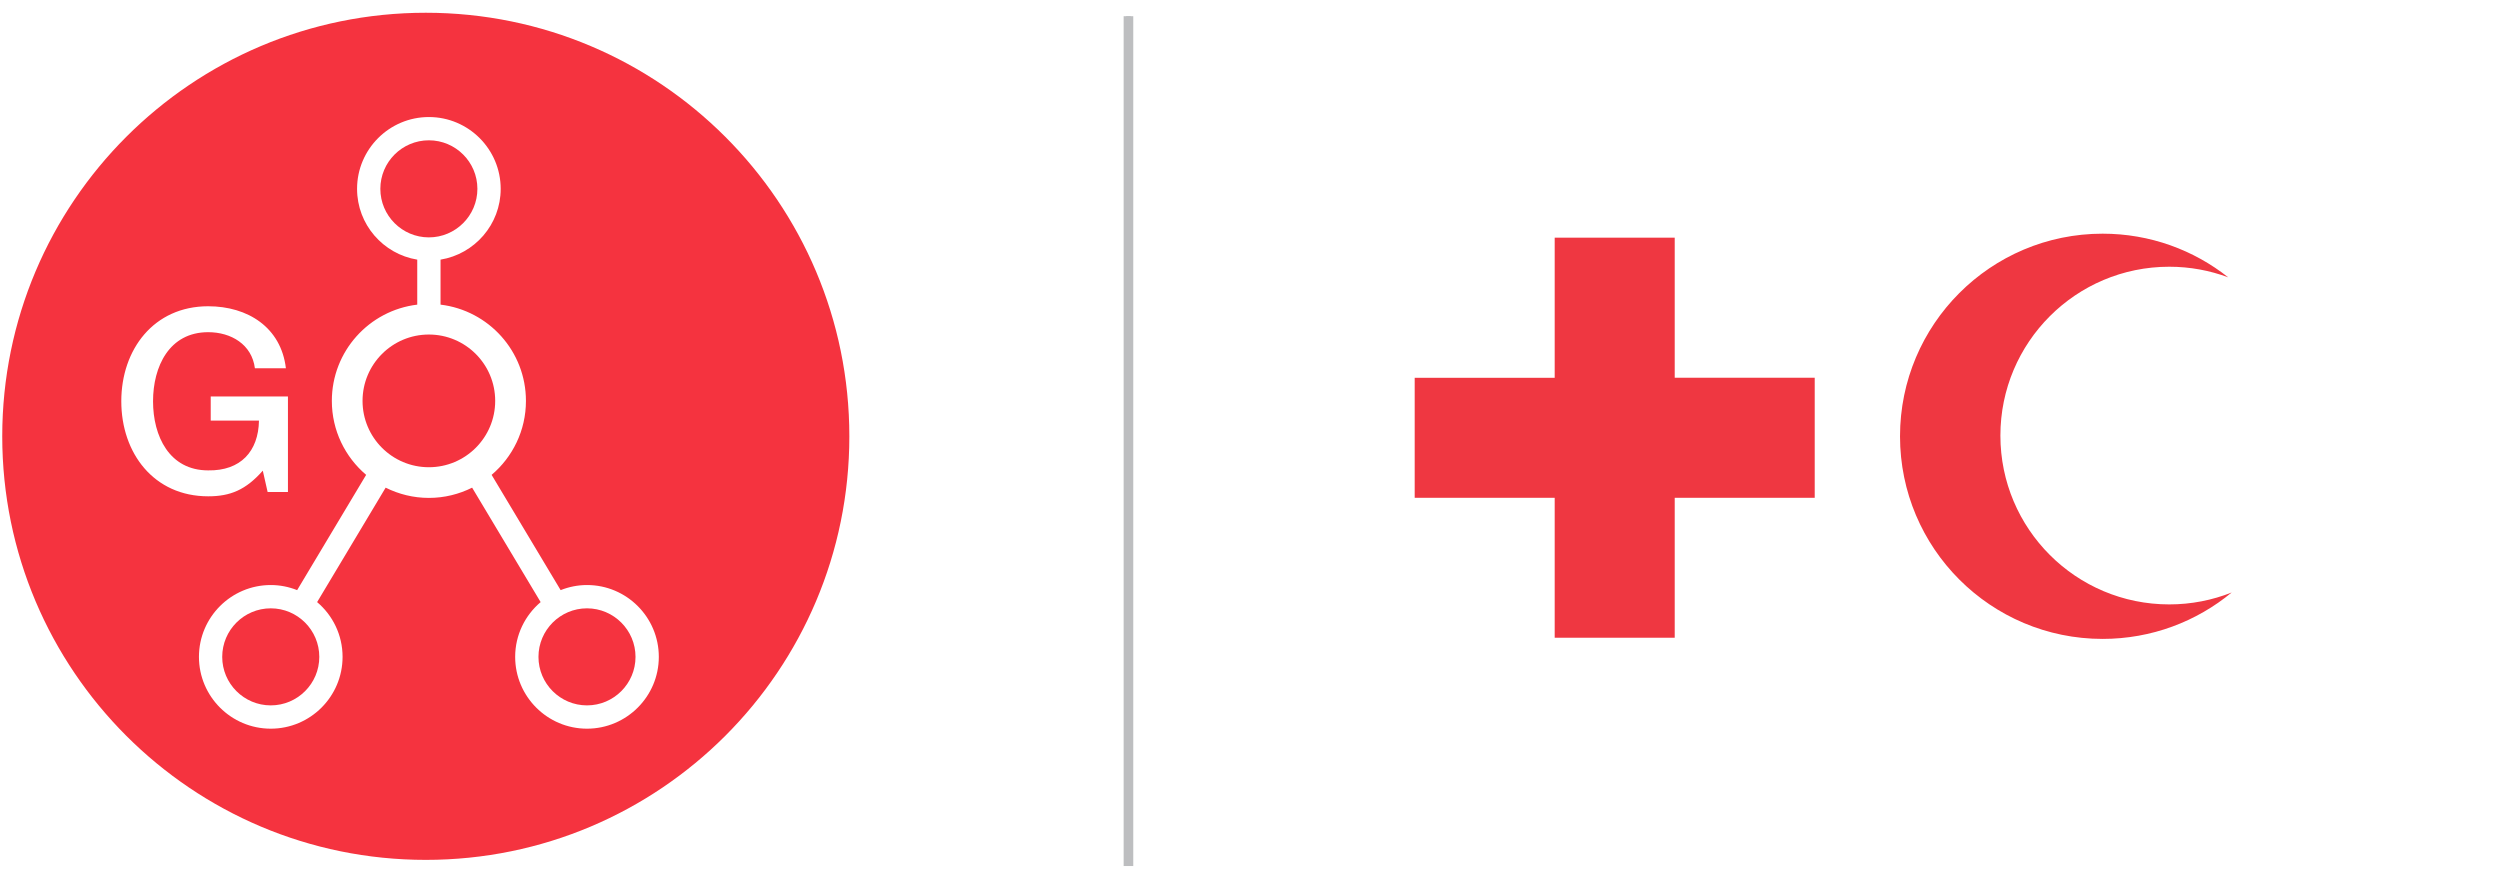
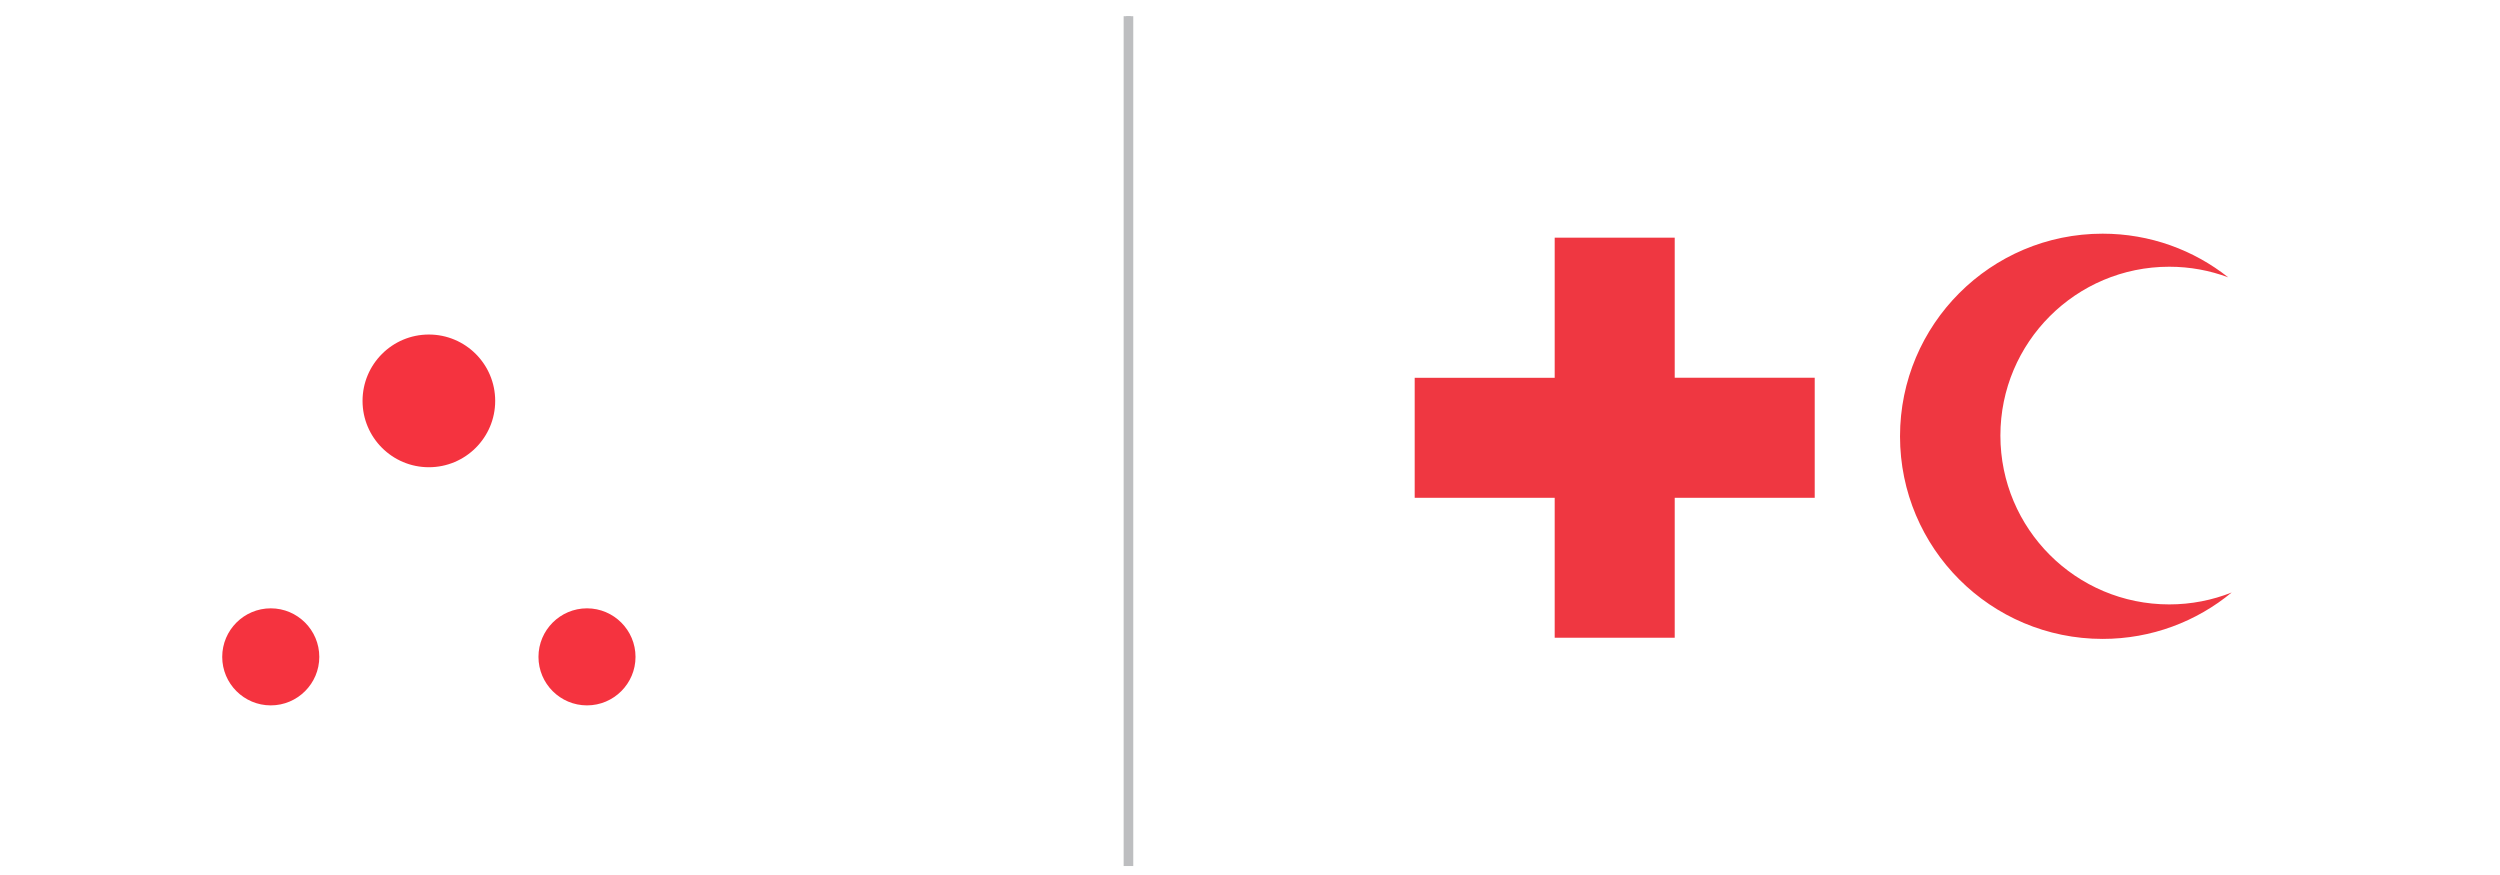
<svg xmlns="http://www.w3.org/2000/svg" xmlns:ns1="http://sodipodi.sourceforge.net/DTD/sodipodi-0.dtd" xmlns:ns2="http://www.inkscape.org/namespaces/inkscape" version="1.1" id="Layer_1" x="0px" y="0px" viewBox="0 0 1000 350" xml:space="preserve" ns1:docname="go-logo-2020.svg" width="1000" height="350" ns2:version="0.92.4 (f8dce91, 2019-08-02)">
  <defs id="defs97" />
  <ns1:namedview pagecolor="#ffffff" bordercolor="#666666" borderopacity="1" objecttolerance="10" gridtolerance="10" guidetolerance="10" ns2:pageopacity="0" ns2:pageshadow="2" ns2:window-width="1862" ns2:window-height="928" id="namedview95" showgrid="false" fit-margin-top="0" fit-margin-inline-start="0" fit-margin-inline-end="0" fit-margin-bottom="0" ns2:zoom="1.1146667" ns2:cx="739.44" ns2:cy="171.02" ns2:window-x="58" ns2:window-y="28" ns2:window-maximized="1" ns2:current-layer="Layer_1" />
  <style type="text/css" id="style70">
	.st0{fill:#F5333F;}
	.st1{fill:#BDBEC0;stroke:#BDBEC0;stroke-width:2;stroke-miterlimit:10;}
	.st2{fill:#EF3741;}
	.st3{fill:#333132;}
</style>
  <g id="g82" transform="translate(-9.663,0.392)">
-     <path class="st0" d="m 200.62,75.14 c 0,-10.71 -8.71,-19.41 -19.41,-19.41 -10.71,0 -19.41,8.7 -19.41,19.41 0,10.71 8.7,19.42 19.41,19.42 10.7,0 19.41,-8.71 19.41,-19.42" id="path72" ns2:connector-curvature="0" style="fill:#f5333f" />
    <path class="st0" d="m 117.97,242.94 c -10.71,0 -19.42,8.71 -19.42,19.42 0,10.7 8.71,19.4 19.42,19.4 10.7,0 19.41,-8.7 19.41,-19.4 0,-10.71 -8.71,-19.42 -19.41,-19.42" id="path74" ns2:connector-curvature="0" style="fill:#f5333f" />
    <path class="st0" d="m 181.21,133.42 c -14.66,0 -26.53,11.89 -26.53,26.55 0,14.65 11.88,26.53 26.53,26.53 14.66,0 26.53,-11.89 26.53,-26.53 0.01,-14.66 -11.87,-26.55 -26.53,-26.55" id="path76" ns2:connector-curvature="0" style="fill:#f5333f" />
    <path class="st0" d="m 244.46,242.94 c -10.7,0 -19.41,8.71 -19.41,19.42 0,10.7 8.7,19.4 19.41,19.4 10.7,0 19.41,-8.7 19.41,-19.4 0,-10.71 -8.72,-19.42 -19.41,-19.42" id="path78" ns2:connector-curvature="0" style="fill:#f5333f" />
-     <path class="st0" d="m 244.46,291.08 c -15.84,0 -28.73,-12.89 -28.73,-28.73 0,-8.77 3.97,-16.63 10.19,-21.9 l -27.41,-45.78 c -5.21,2.6 -11.06,4.1 -17.29,4.1 -6.23,0 -12.08,-1.5 -17.3,-4.1 l -27.41,45.78 c 6.23,5.27 10.18,13.13 10.18,21.9 0,15.84 -12.88,28.73 -28.72,28.73 -15.84,0 -28.73,-12.89 -28.73,-28.73 0,-15.84 12.89,-28.73 28.73,-28.73 3.72,0 7.28,0.74 10.55,2.04 l 27.6,-46.11 c -8.39,-7.12 -13.72,-17.72 -13.72,-29.58 0,-19.86 14.92,-36.21 34.16,-38.51 v -18 c -13.63,-2.23 -24.07,-14.06 -24.07,-28.31 0,-15.84 12.89,-28.73 28.73,-28.73 15.84,0 28.72,12.89 28.72,28.73 0,14.25 -10.44,26.08 -24.06,28.31 v 18 c 19.25,2.31 34.16,18.65 34.16,38.51 0,11.87 -5.34,22.47 -13.73,29.58 l 27.61,46.11 c 3.27,-1.3 6.83,-2.04 10.55,-2.04 15.84,0 28.72,12.89 28.72,28.73 0,15.84 -12.89,28.73 -28.73,28.73 M 58.18,160.12 c 0,-20.73 13,-38.01 34.75,-38.01 15.85,0 29.16,8.45 31.09,24.8 h -12.4 c -1.21,-9.54 -9.54,-14.43 -18.69,-14.43 -15.56,0 -22.05,13.71 -22.05,27.64 0,13.93 6.49,27.64 22.05,27.64 13,0.21 20.11,-7.62 20.32,-19.91 h -19.3 v -9.66 h 30.89 v 38.21 h -8.13 l -1.93,-8.53 c -6.81,7.72 -13,10.26 -21.84,10.26 -21.76,0 -34.76,-17.28 -34.76,-38.01 M 179.98,4.71 c -93.56,0 -169.42,75.85 -169.42,169.43 0,93.56 75.86,169.42 169.42,169.42 93.57,0 169.42,-75.86 169.42,-169.42 C 349.4,80.56 273.56,4.71 179.98,4.71" id="path80" ns2:connector-curvature="0" style="fill:#f5333f" />
  </g>
  <polyline class="st1" points="461.97,6.09 461.97,345.02 460.12,345.02 460.12,6.09 " id="polyline84" style="fill:#bdbec0;stroke:#bdbec0;stroke-width:2;stroke-miterlimit:10" transform="translate(-9.663,0.392)" />
  <g id="g92" transform="translate(-9.663,0.392)">
    <polygon class="st2" points="631.54,254.71 631.54,198.71 631.55,198.73 575.54,198.73 575.54,150.72 631.55,150.72 631.54,150.69 631.54,94.67 679.55,94.67 679.55,150.69 679.54,150.71 735.55,150.71 735.55,198.72 679.54,198.72 679.55,198.71 679.55,254.71 " id="polygon86" style="fill:#ef3741" />
    <path class="st2" d="m 809.82,173.84 c 0,-37.3 30.24,-67.54 67.54,-67.54 8.31,0 16.26,1.5 23.6,4.25 -13.82,-10.94 -31.27,-17.47 -50.25,-17.47 -44.76,0 -81.04,36.29 -81.04,81.05 0,44.76 36.28,81.04 81.04,81.04 19.62,0 37.61,-6.98 51.63,-18.57 -7.73,3.07 -16.16,4.77 -24.98,4.77 -37.3,0.01 -67.54,-30.23 -67.54,-67.53" id="path88" ns2:connector-curvature="0" style="fill:#ef3741" />
  </g>
</svg>